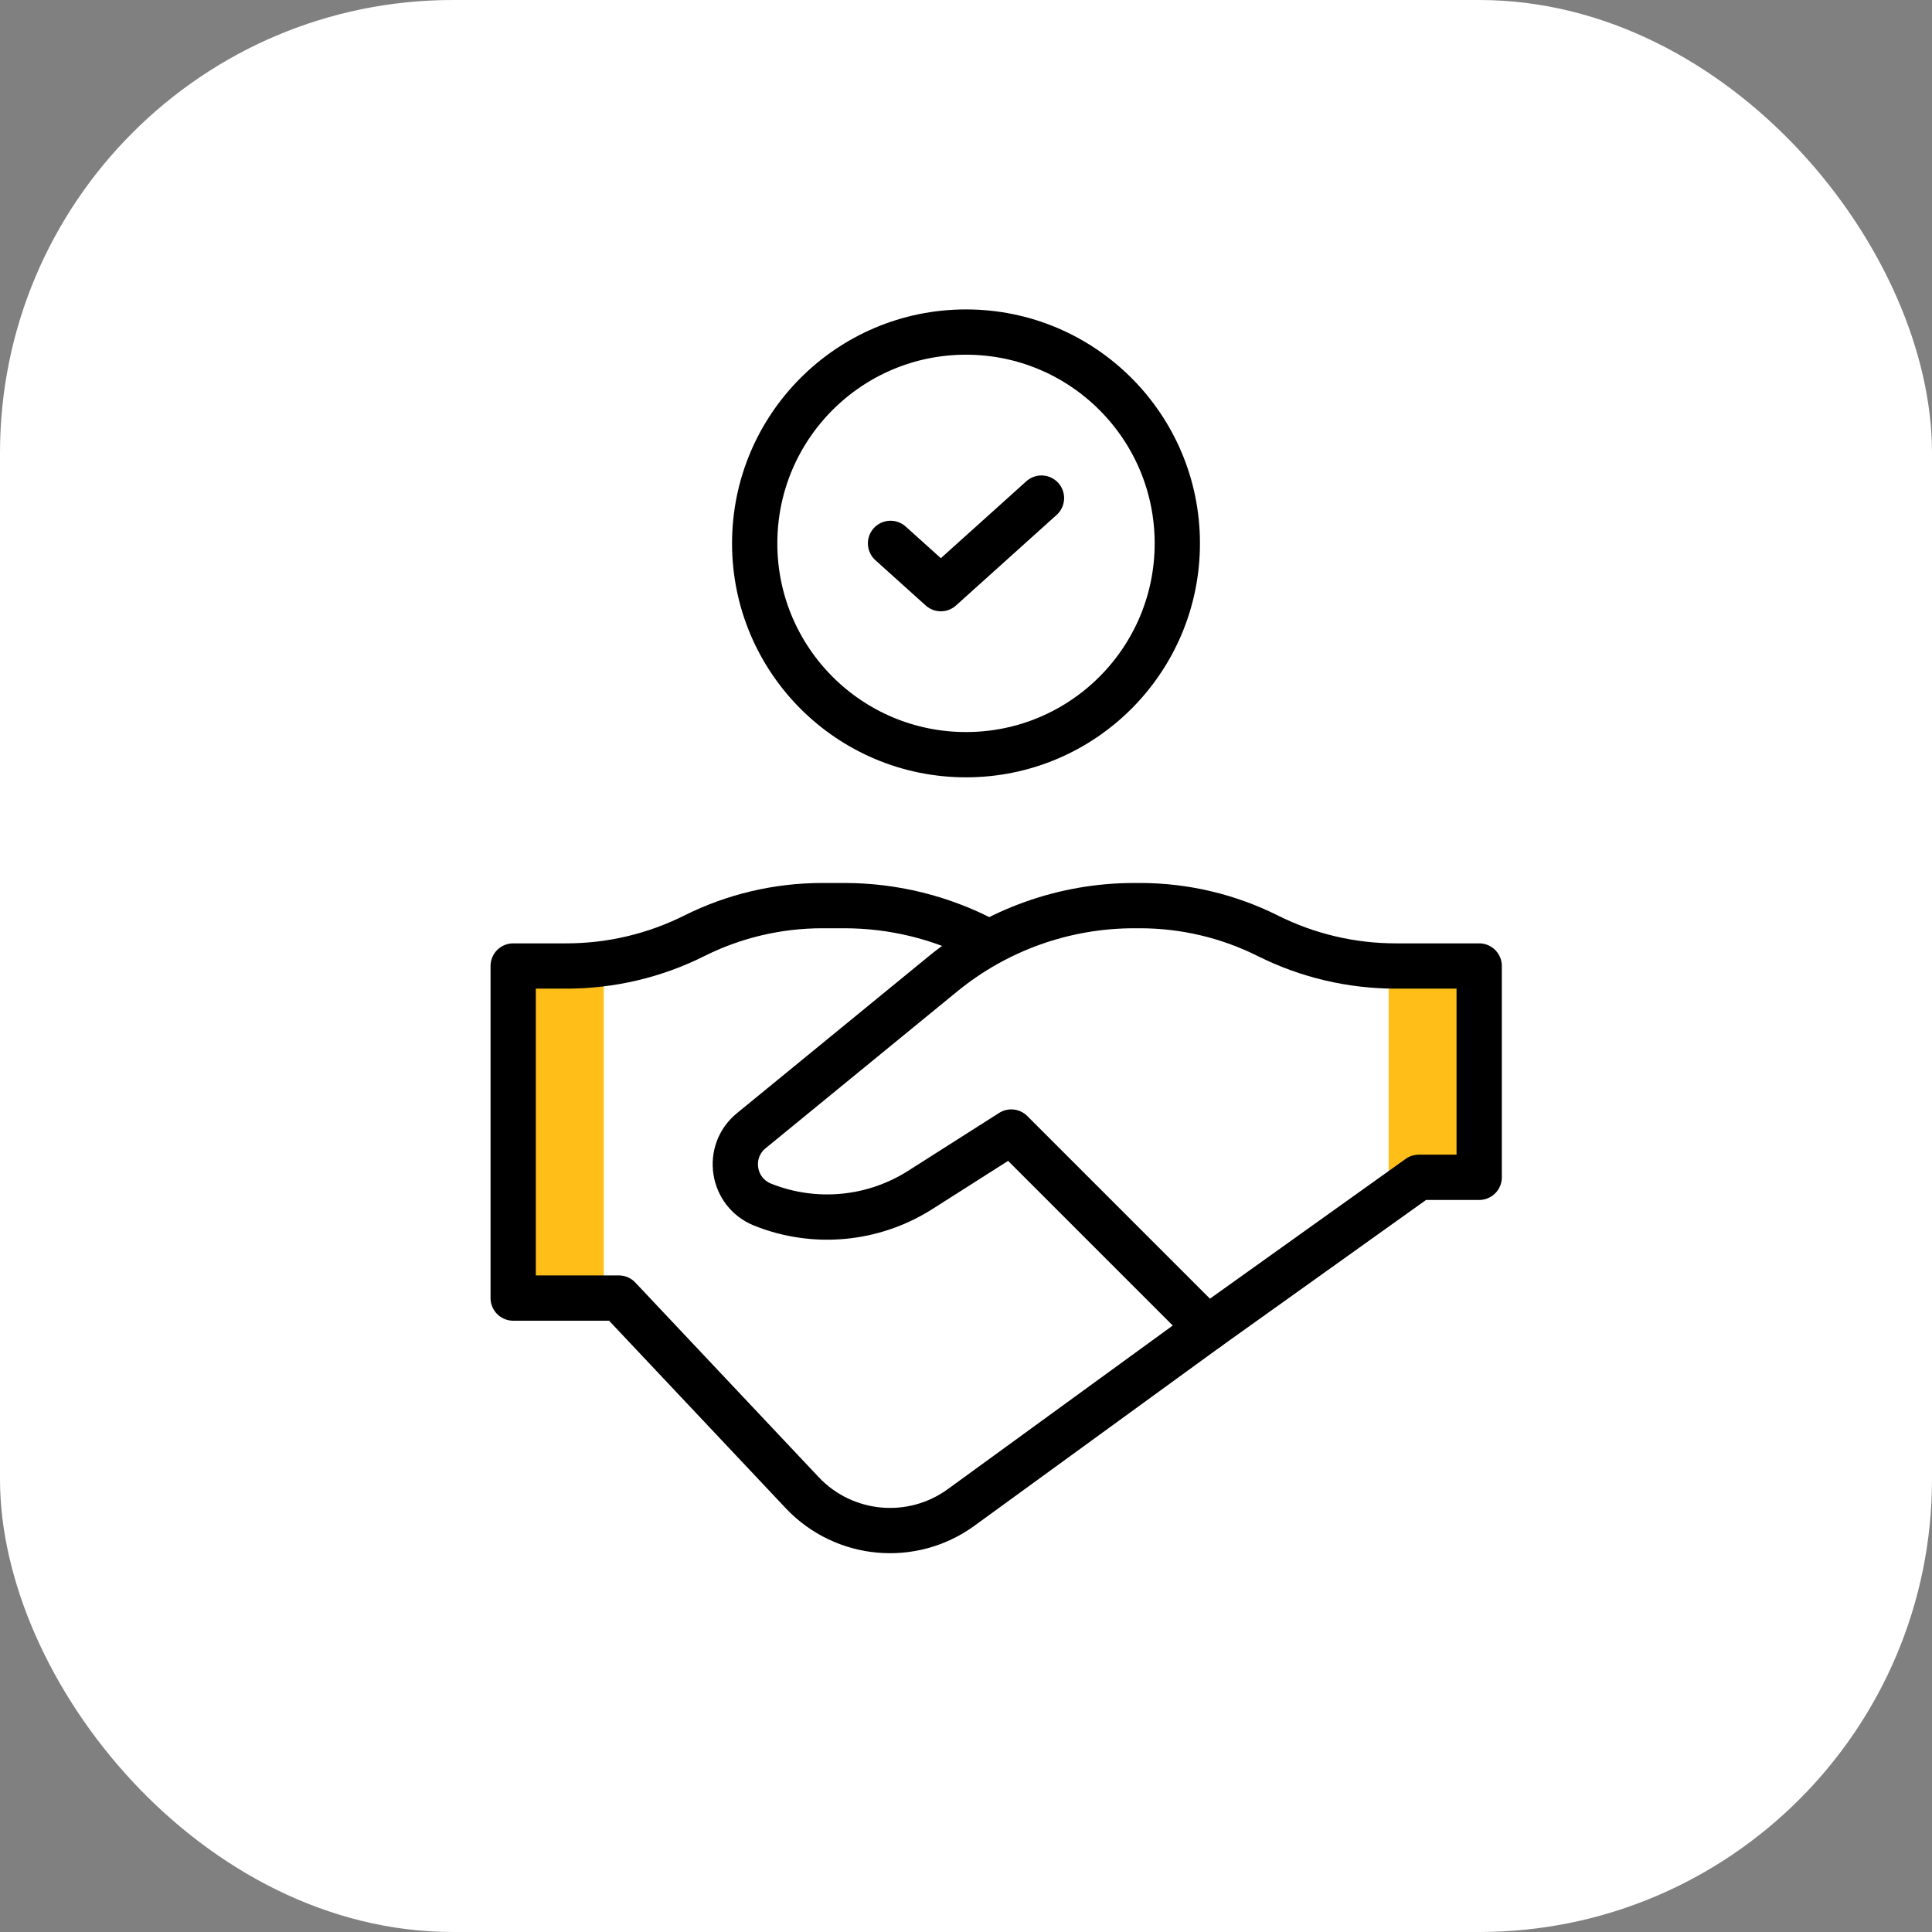
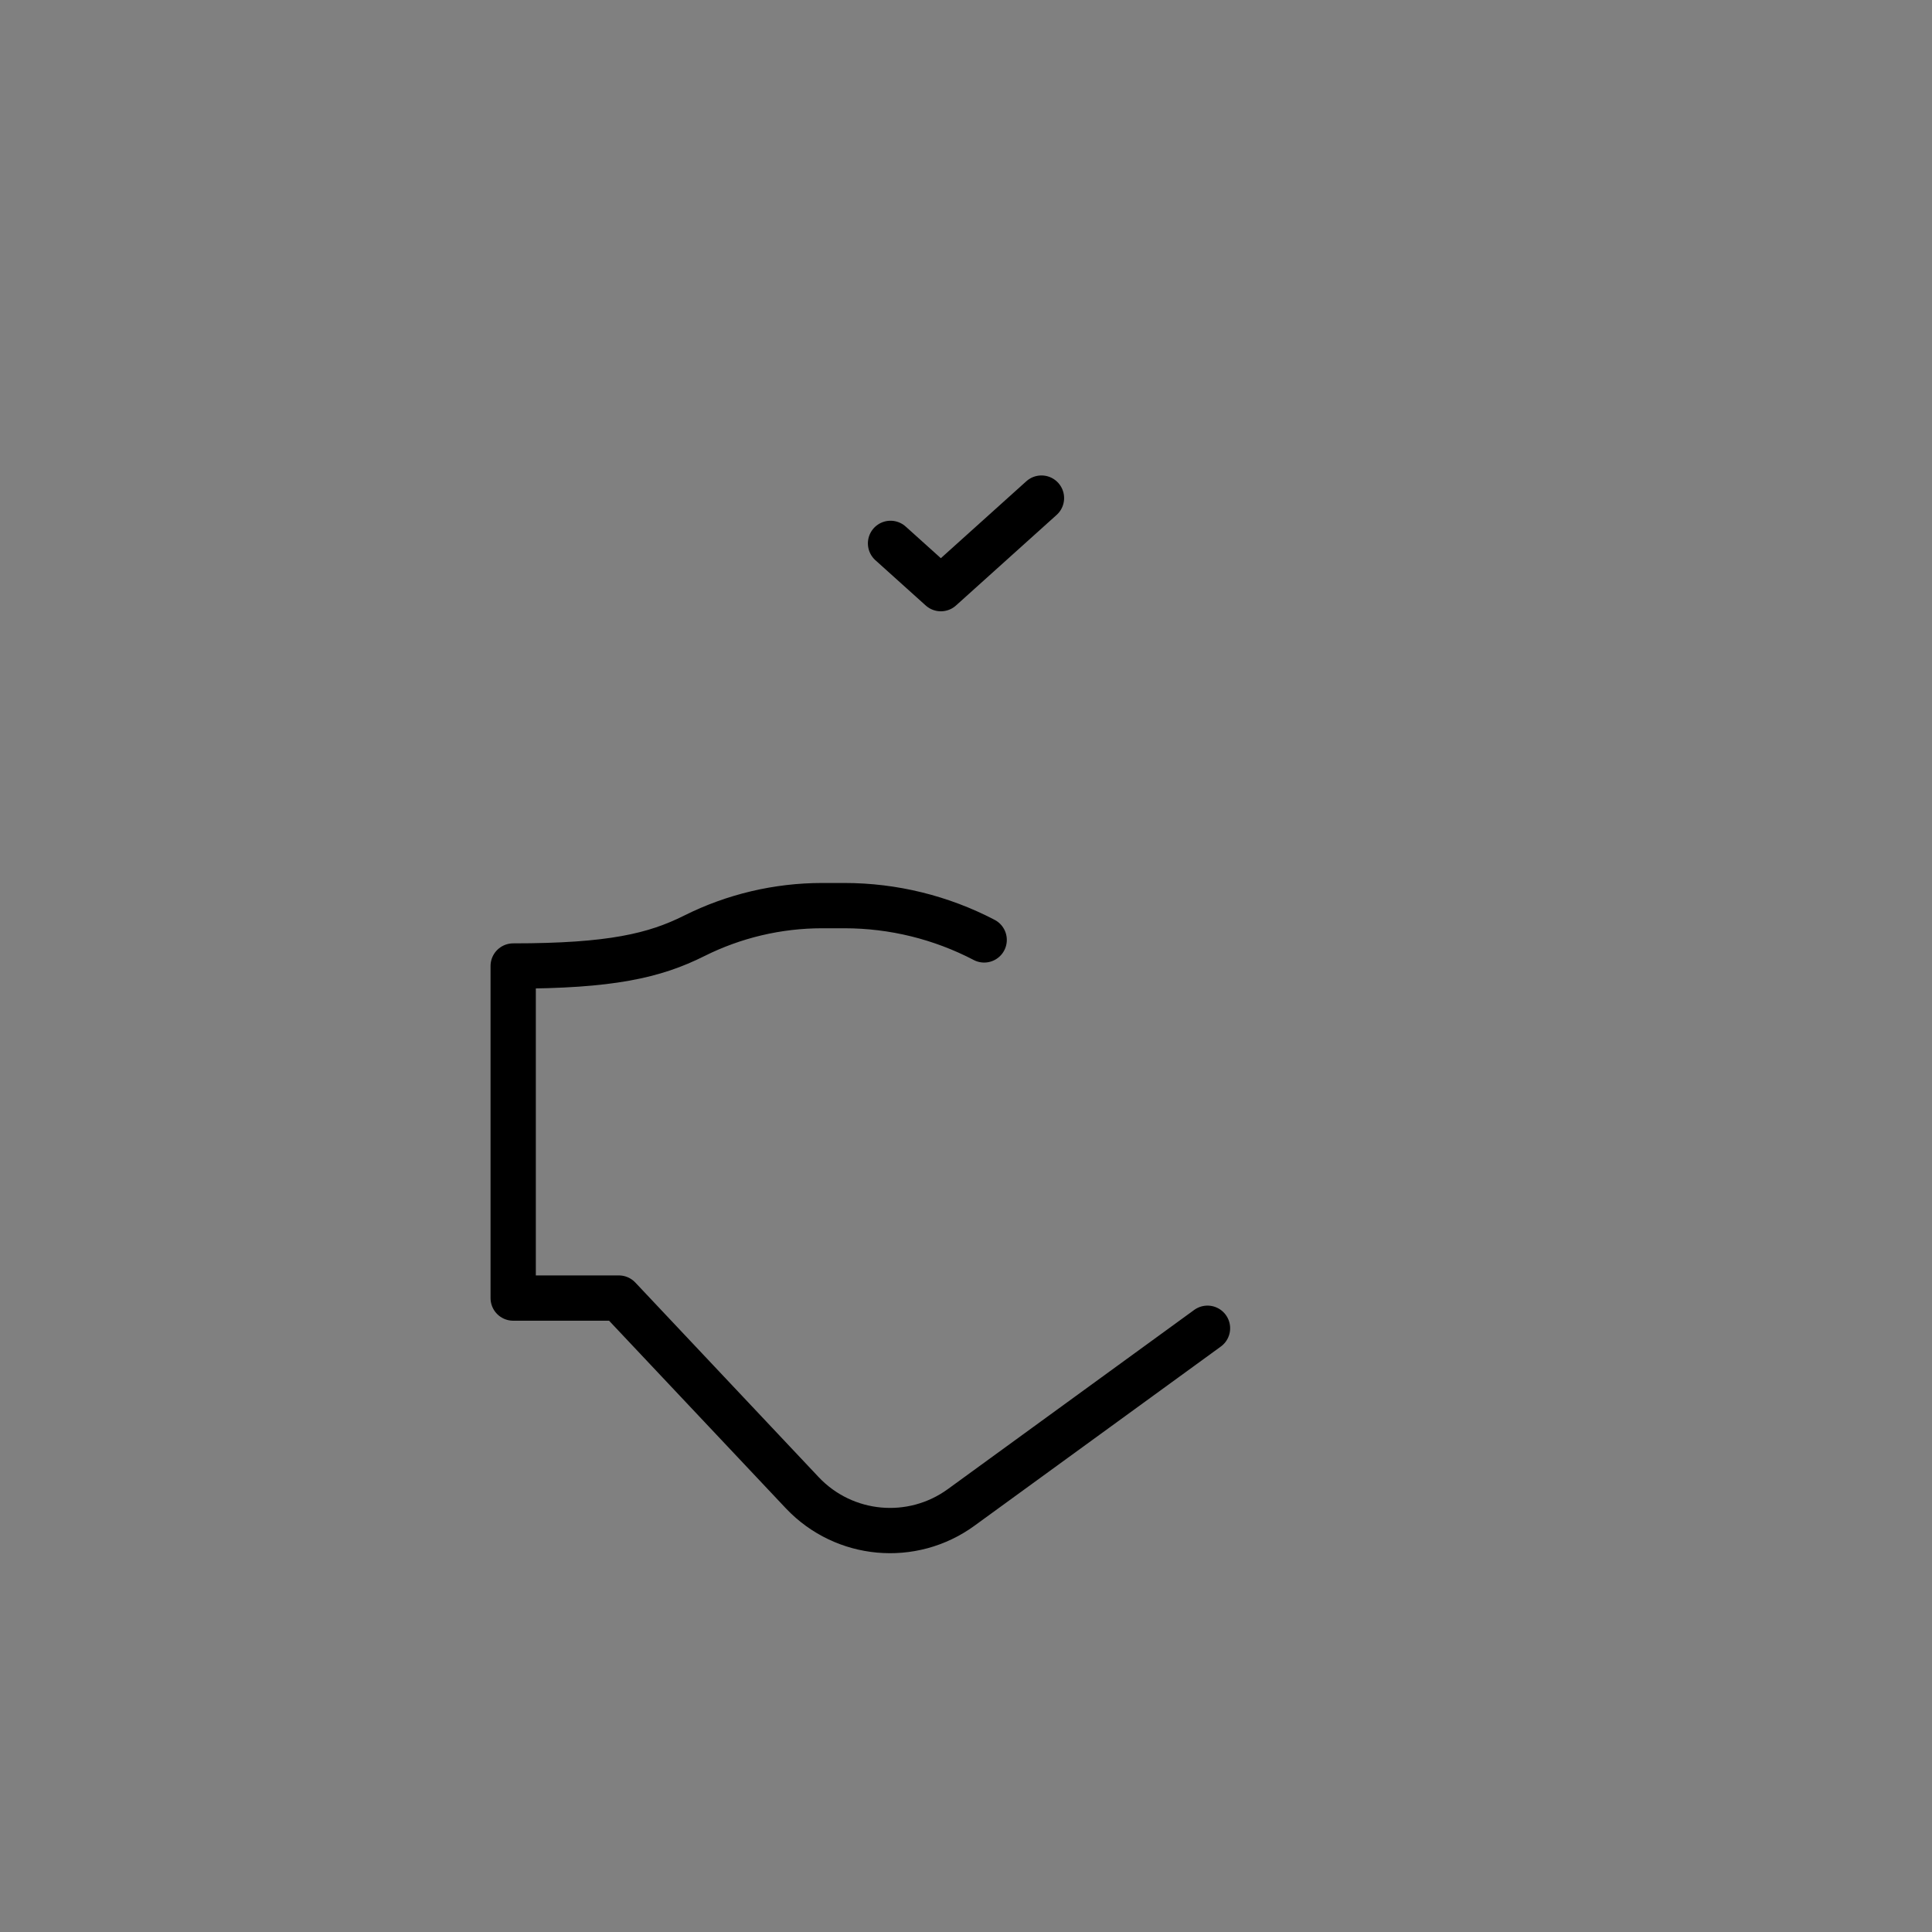
<svg xmlns="http://www.w3.org/2000/svg" width="64" height="64" viewBox="0 0 64 64" fill="none">
  <rect x="0" y="0" width="64" height="64" fill="#808080" stroke="none" />
-   <rect width="64" height="64" rx="15" fill="white" />
-   <path d="M46 32H49V38L46 40V32Z" fill="#FFBE18" />
-   <rect x="17" y="32" width="3" height="11" fill="#FFBE18" />
-   <path d="M40 44L31.837 49.937C30.213 51.117 27.967 50.912 26.584 49.457L20.5 43H17V32H18.764C20.234 32 21.685 31.658 23 31C24.315 30.342 25.766 30 27.236 30H27.972C29.59 30 31.177 30.392 32.602 31.136" stroke="black" stroke-width="1.5" stroke-linecap="round" stroke-linejoin="round" />
-   <path d="M31.237 32.26L24.886 37.457C24.039 38.15 24.246 39.498 25.263 39.905C26.981 40.593 28.926 40.411 30.487 39.417L33.5 37.5L40 44L47 39H49V32H47H46.236C44.766 32 43.315 31.658 42 31C40.685 30.342 39.234 30 37.764 30H37.57C35.261 30 33.024 30.799 31.237 32.26Z" stroke="black" stroke-width="1.5" stroke-linecap="round" stroke-linejoin="round" />
-   <circle cx="32" cy="18" r="7" fill="white" stroke="black" stroke-width="1.5" stroke-linejoin="round" />
+   <path d="M40 44L31.837 49.937C30.213 51.117 27.967 50.912 26.584 49.457L20.5 43H17V32C20.234 32 21.685 31.658 23 31C24.315 30.342 25.766 30 27.236 30H27.972C29.59 30 31.177 30.392 32.602 31.136" stroke="black" stroke-width="1.5" stroke-linecap="round" stroke-linejoin="round" />
  <path d="M29.5 18L31.167 19.5L34.5 16.5" stroke="black" stroke-width="1.5" stroke-linecap="round" stroke-linejoin="round" />
</svg>